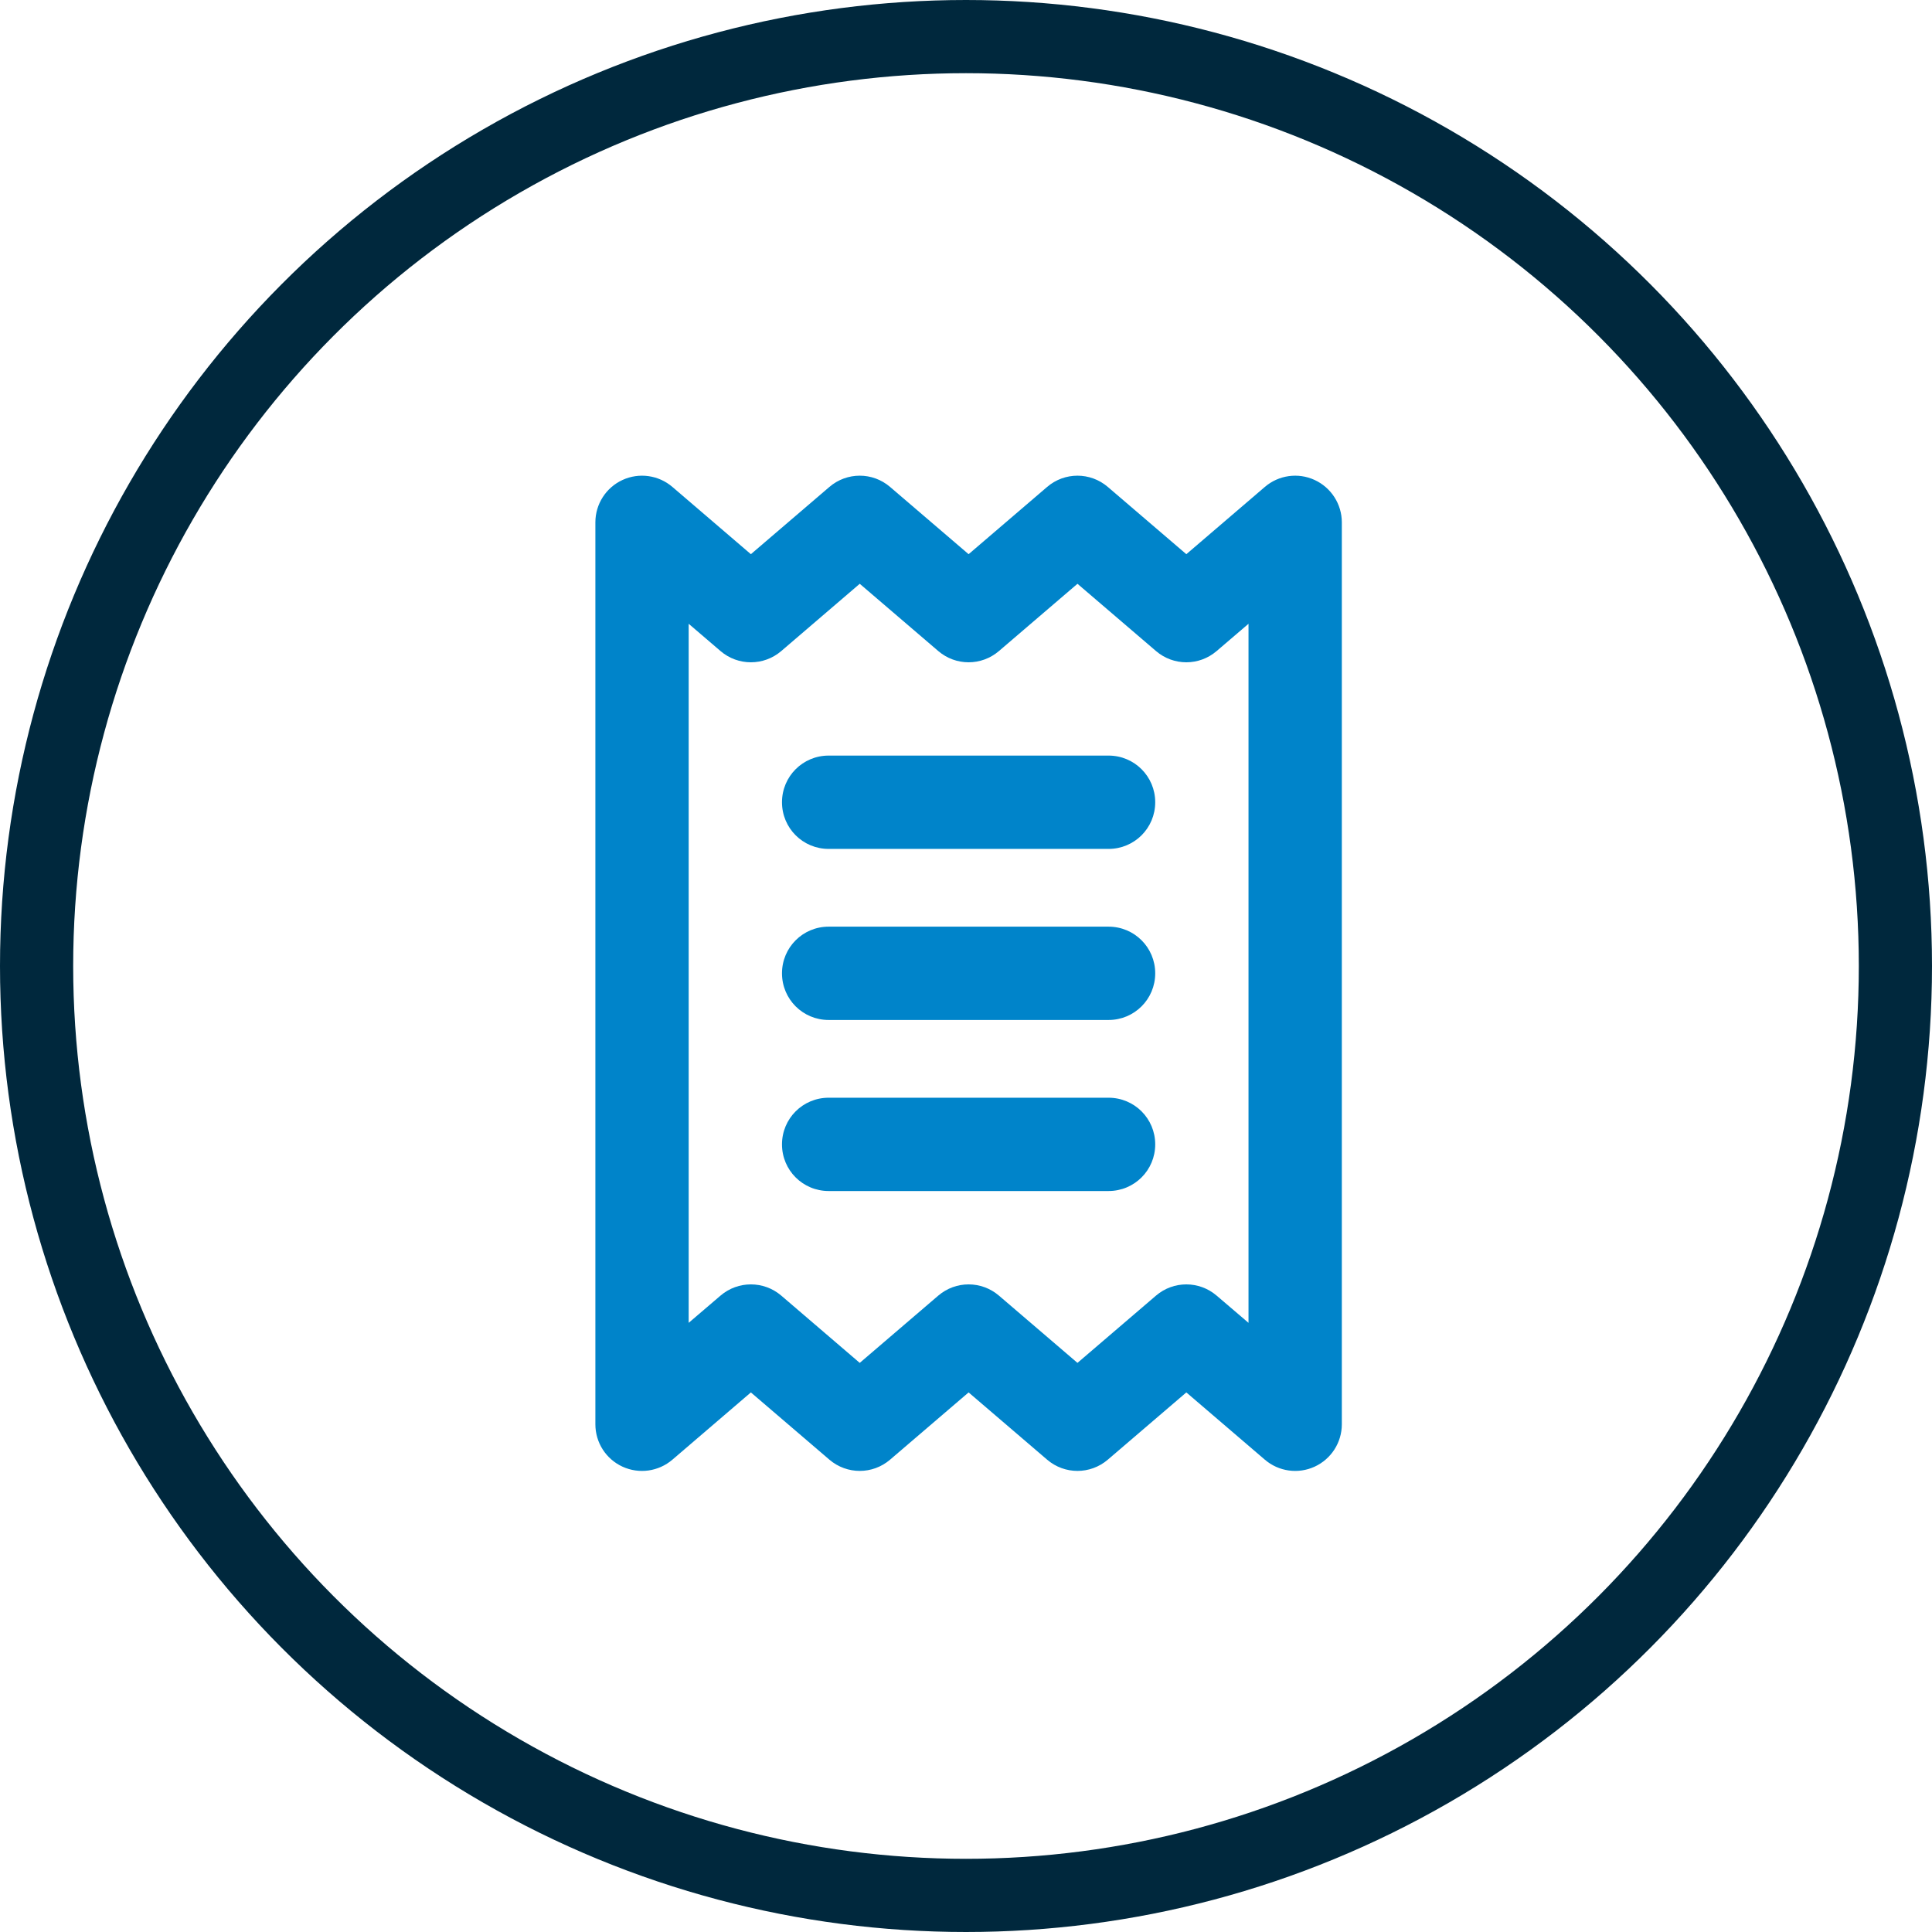
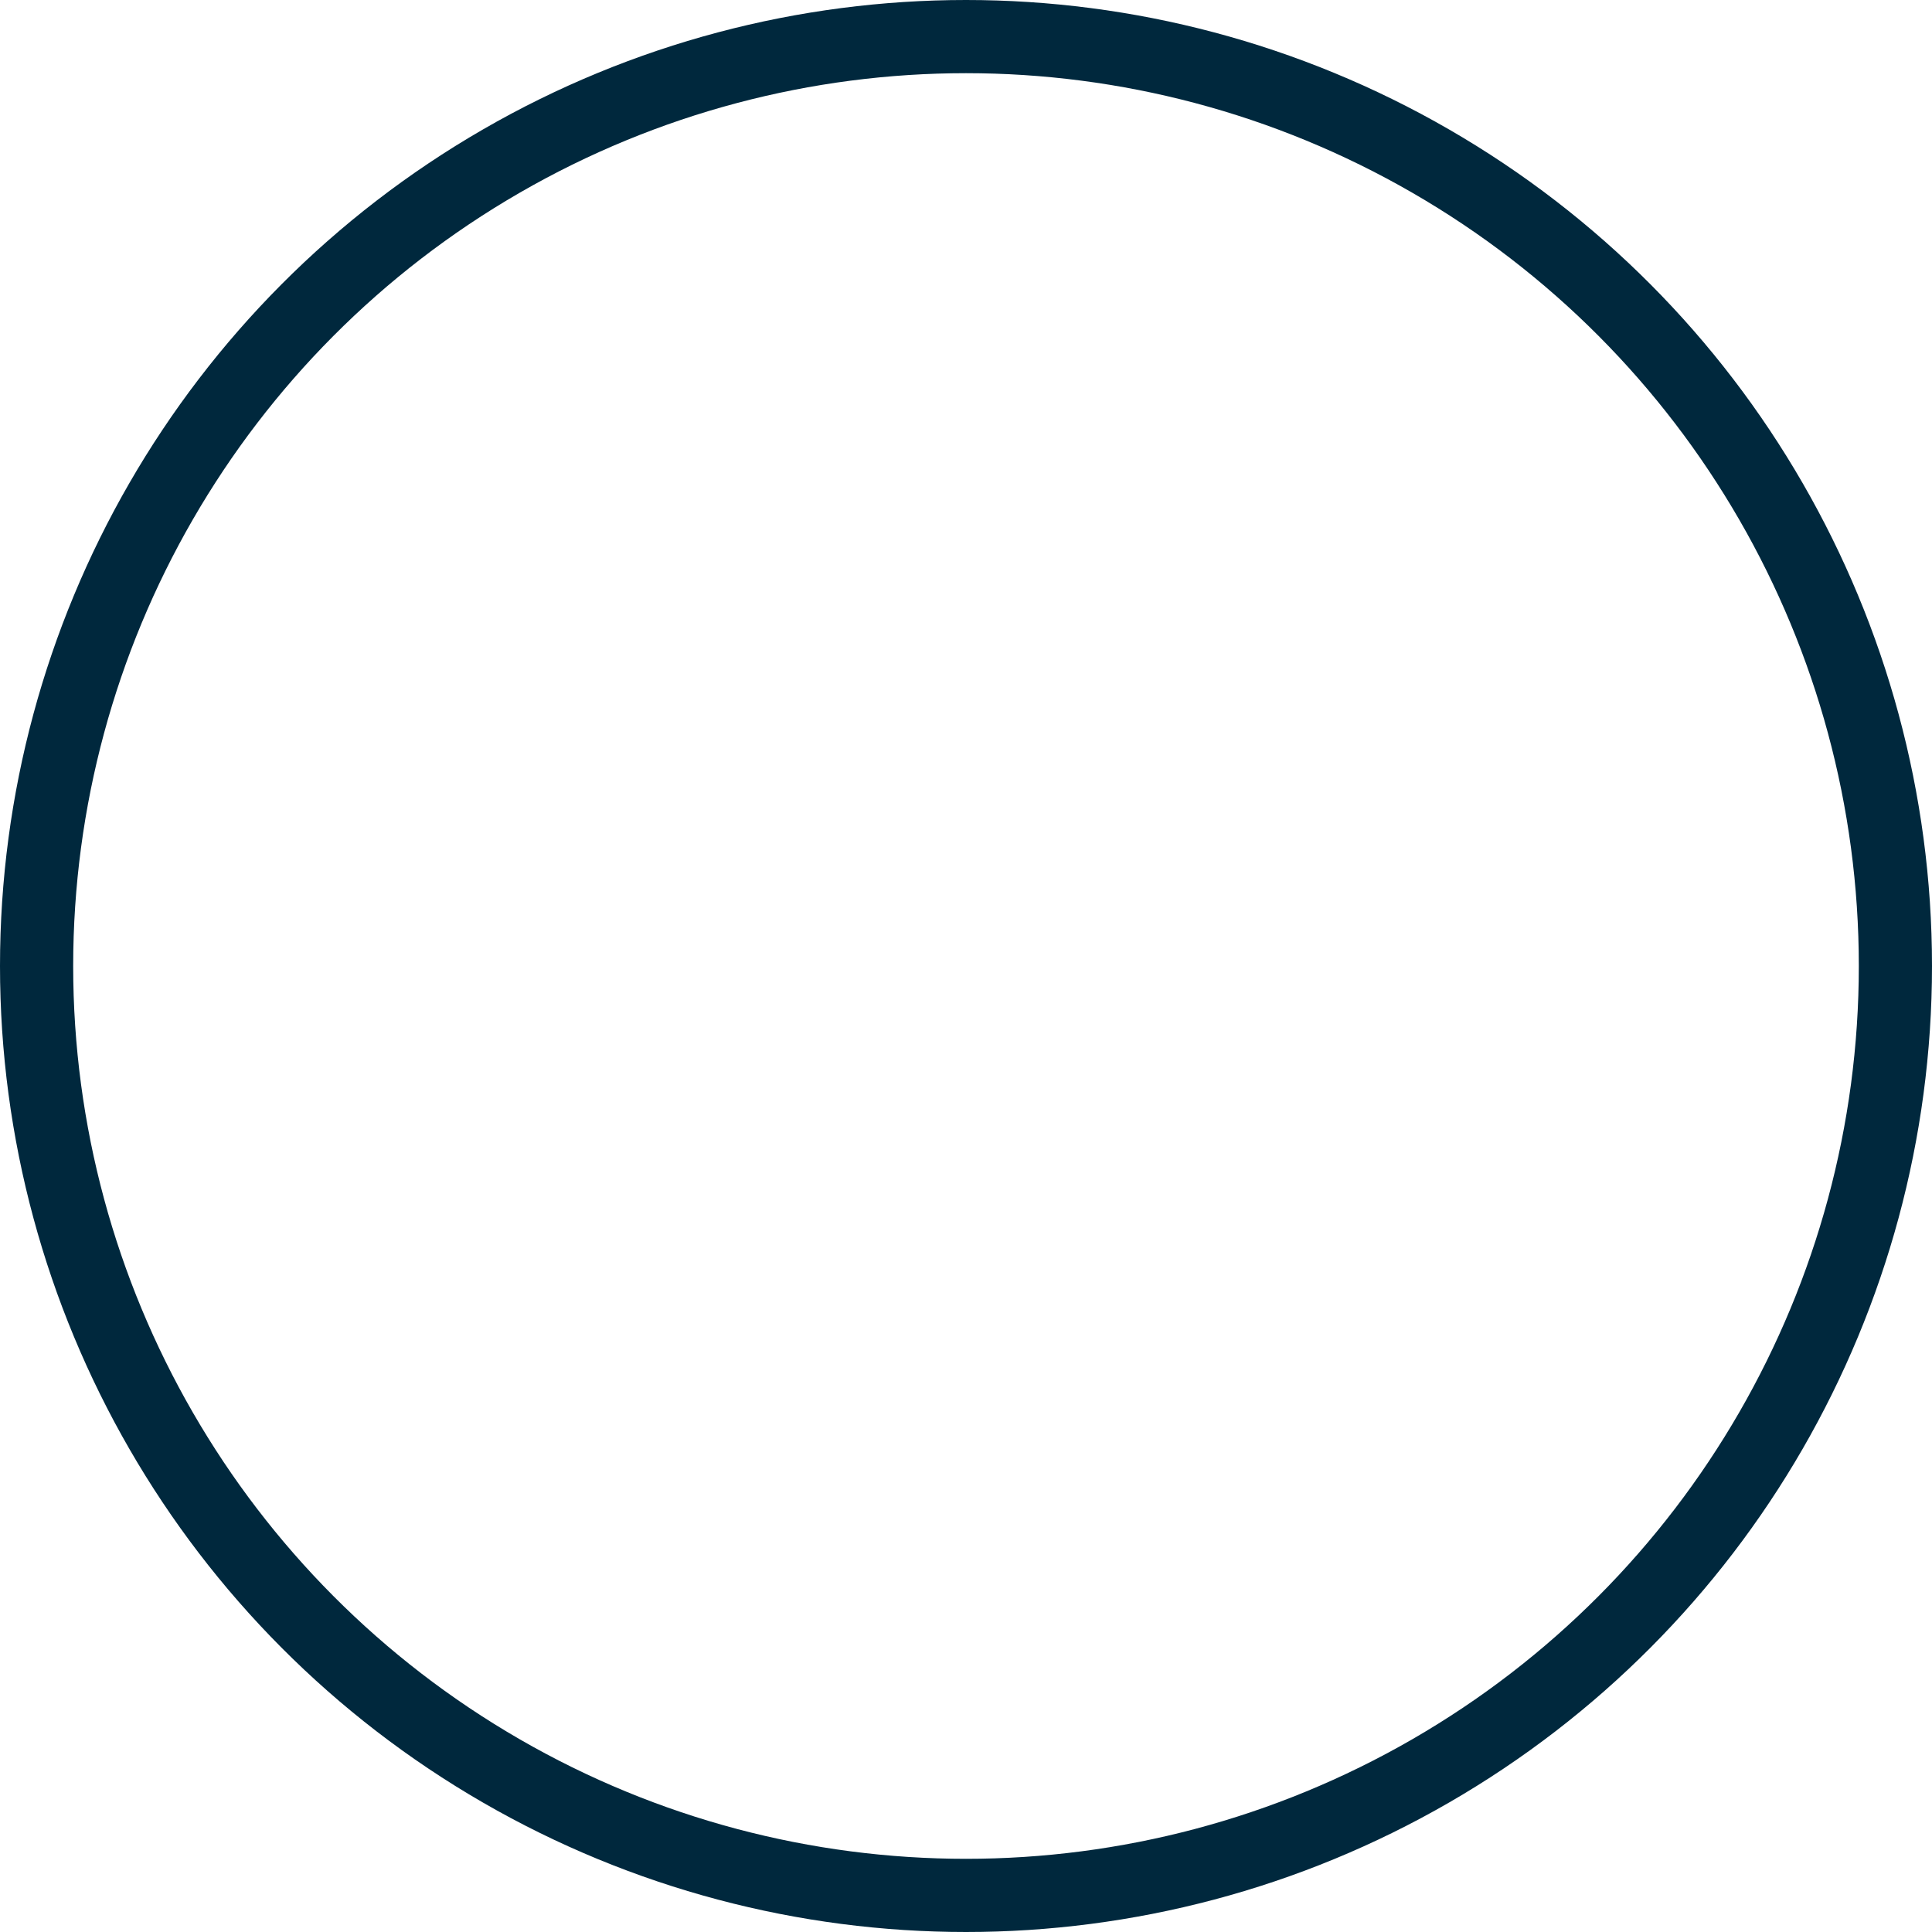
<svg xmlns="http://www.w3.org/2000/svg" width="66px" height="66px" viewBox="0 0 66 66" version="1.1">
  <title>Group 5</title>
  <g id="Page-1" stroke="none" stroke-width="1" fill="none" fill-rule="evenodd">
    <g id="01-Homepage" transform="translate(-996, -1276)">
      <g id="Group-5" transform="translate(996, 1276)">
        <g id="receipt" transform="translate(20.339, 16.25)" fill="#0084CA" fill-rule="nonzero">
-           <path d="M17.531,9.562 C18.414,9.562 19.125,10.273 19.125,11.156 C19.125,12.039 18.414,12.75 17.531,12.75 L7.969,12.75 C7.086,12.75 6.375,12.039 6.375,11.156 C6.375,10.273 7.086,9.562 7.969,9.562 L17.531,9.562 Z M17.531,21.25 C18.414,21.25 19.125,21.961 19.125,22.844 C19.125,23.727 18.414,24.437 17.531,24.437 L7.969,24.437 C7.086,24.437 6.375,23.727 6.375,22.844 C6.375,21.961 7.086,21.25 7.969,21.25 L17.531,21.25 Z M6.375,17 C6.375,16.117 7.086,15.406 7.969,15.406 L17.531,15.406 C18.414,15.406 19.125,16.117 19.125,17 C19.125,17.883 18.414,18.594 17.531,18.594 L7.969,18.594 C7.086,18.594 6.375,17.883 6.375,17 Z M5.312,2.682 L7.995,0.384 C8.593,-0.128 9.47,-0.128 10.067,0.384 L12.75,2.682 L15.433,0.384 C16.03,-0.128 16.907,-0.128 17.505,0.384 L20.188,2.682 L22.87,0.384 C23.342,-0.021 24.006,-0.114 24.57,0.146 C25.135,0.406 25.5,0.972 25.5,1.594 L25.5,32.406 C25.5,33.03 25.135,33.595 24.57,33.854 C24.006,34.113 23.342,34.02 22.87,33.615 L20.188,31.317 L17.505,33.615 C16.907,34.126 16.03,34.126 15.433,33.615 L12.75,31.317 L10.067,33.615 C9.47,34.126 8.593,34.126 7.995,33.615 L5.312,31.317 L2.631,33.615 C2.158,34.02 1.493,34.113 0.928,33.854 C0.362,33.595 0,33.03 0,32.406 L0,1.594 C0,0.972 0.362,0.406 0.928,0.146 C1.493,-0.114 2.158,-0.021 2.631,0.384 L5.312,2.682 Z M4.275,28.01 C4.872,27.499 5.753,27.499 6.35,28.01 L9.031,30.308 L11.714,28.01 C12.312,27.499 13.188,27.499 13.786,28.01 L16.469,30.308 L19.152,28.01 C19.749,27.499 20.626,27.499 21.223,28.01 L22.312,28.94 L22.312,5.059 L21.223,5.991 C20.626,6.503 19.749,6.503 19.152,5.991 L16.469,3.693 L13.786,5.991 C13.188,6.503 12.312,6.503 11.714,5.991 L9.031,3.693 L6.35,5.991 C5.753,6.503 4.872,6.503 4.275,5.991 L3.187,5.059 L3.187,28.94 L4.275,28.01 Z" id="Shape" />
-         </g>
+           </g>
        <circle id="Oval-Copy-12" stroke="#00283D" stroke-width="2.5" cx="33" cy="33" r="31.75" />
      </g>
    </g>
  </g>
</svg>